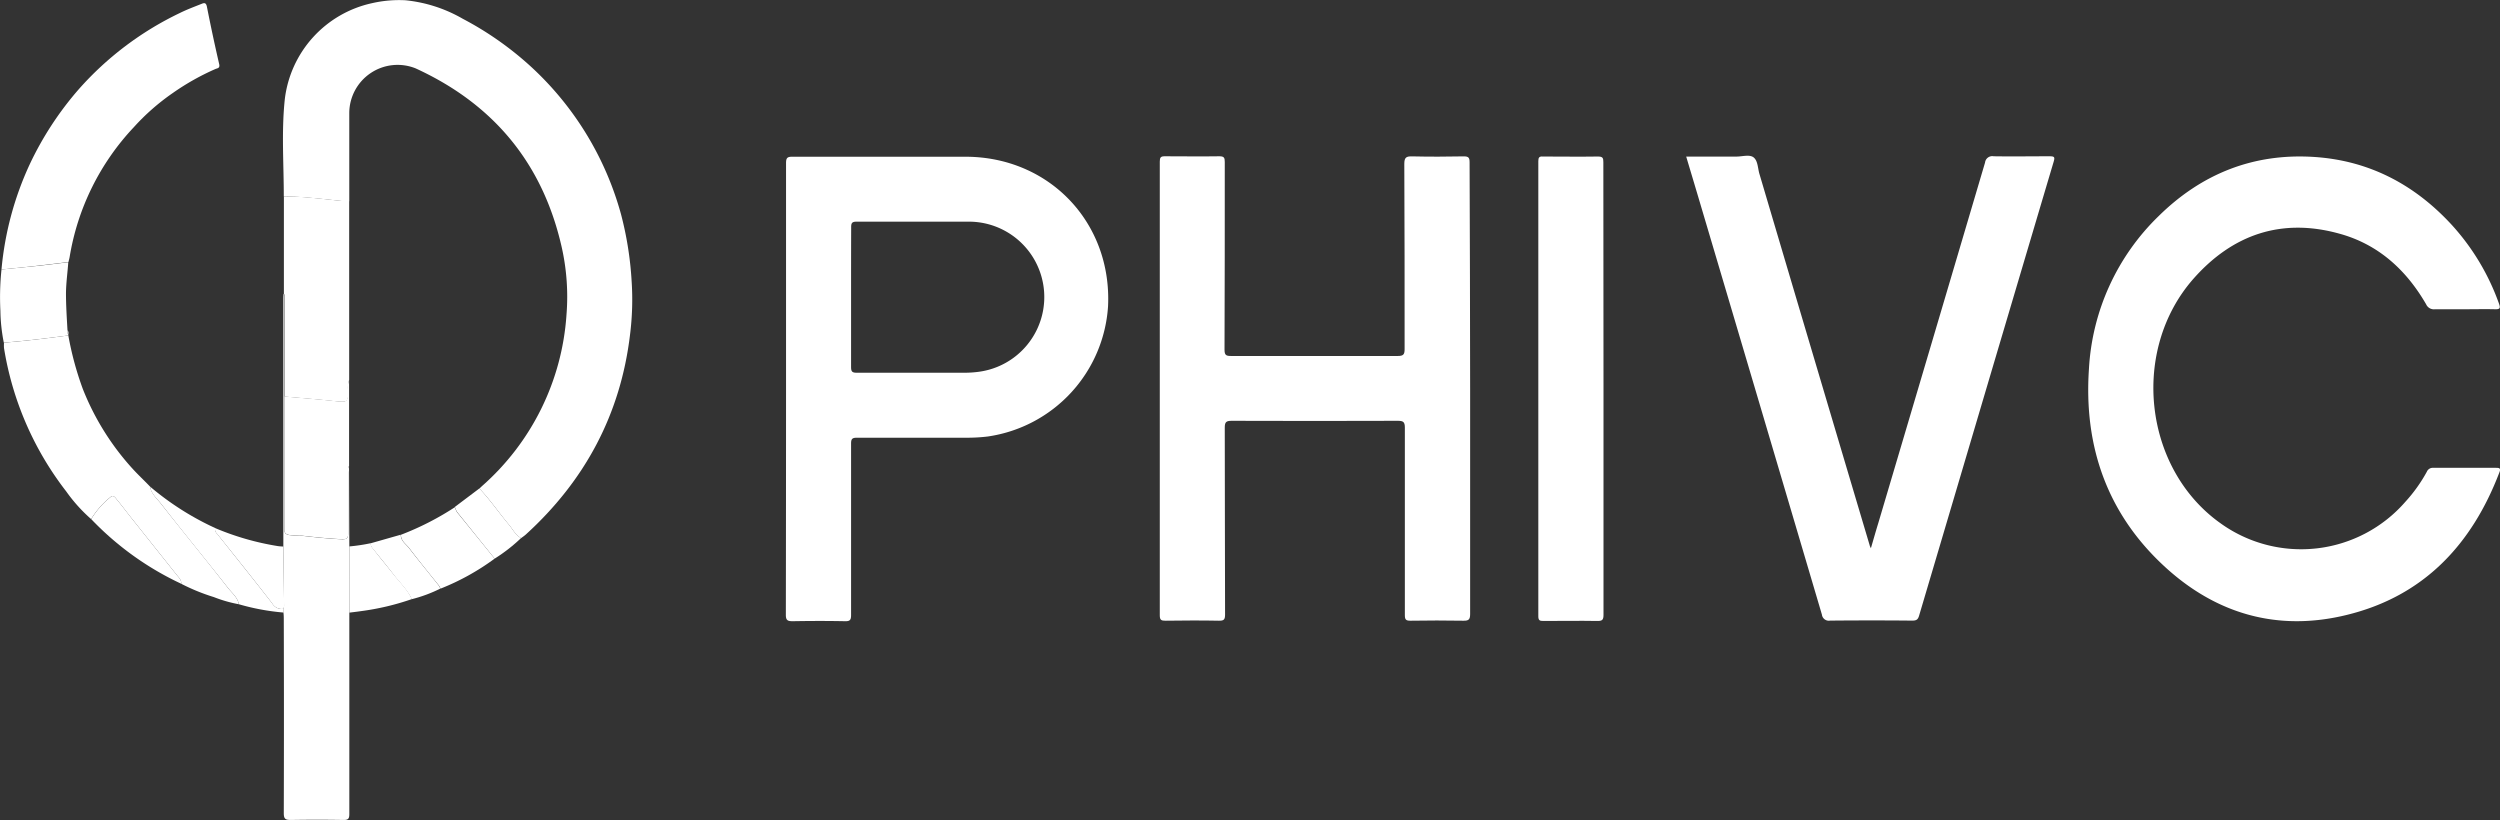
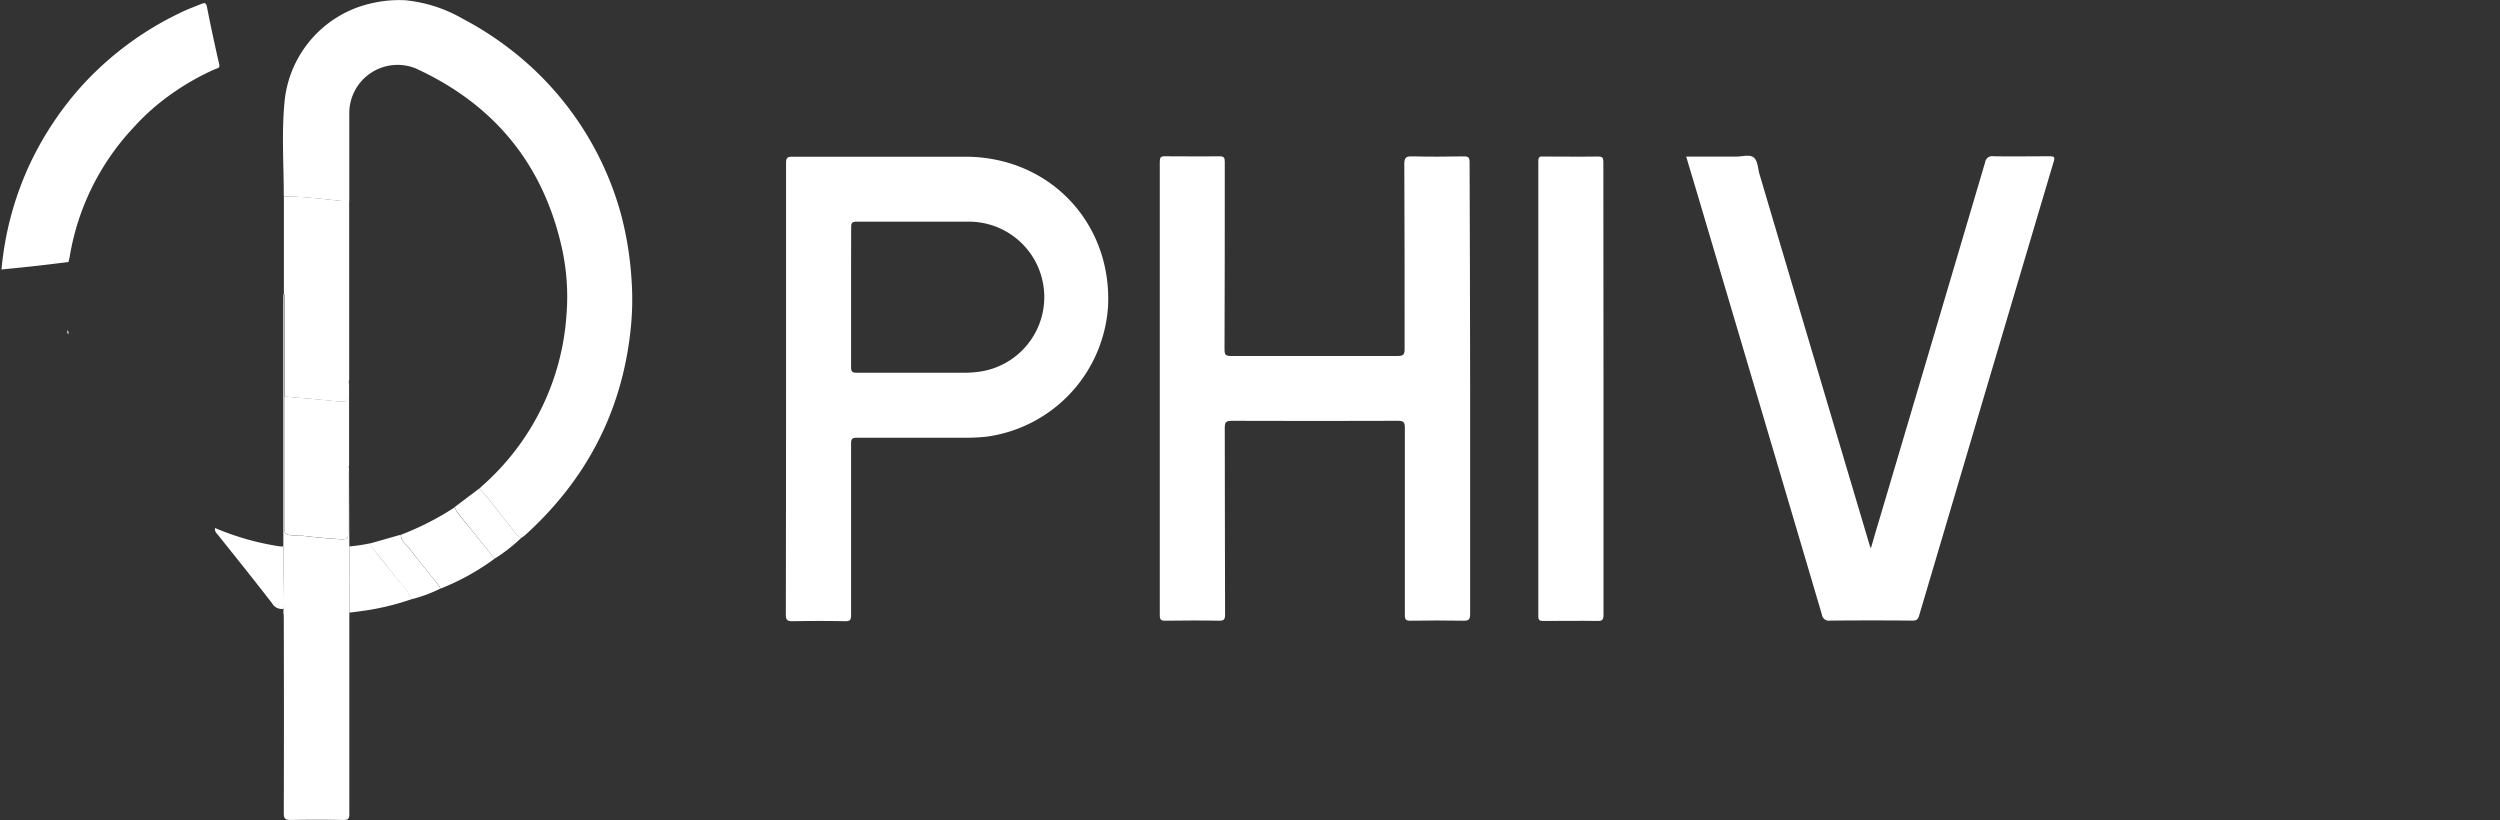
<svg xmlns="http://www.w3.org/2000/svg" id="Capa_1" data-name="Capa 1" viewBox="0 0 499.75 163.92">
  <rect x="0" y="0" width="499.75" height="163.92" fill="#333333" stroke="none" />
  <defs>
    <style>.cls-1{fill:#fff;}</style>
  </defs>
  <path class="cls-1" d="M406.75,136.58c0,15,0,30,0,45,0,1.14-.34,1.35-1.38,1.33q-5.28-.09-10.55,0c-.89,0-1.12-.2-1.12-1.11,0-12.5,0-25,0-37.5,0-1.15-.35-1.35-1.4-1.35q-16.61.06-33.21,0c-1.06,0-1.39.21-1.39,1.34.05,12.46,0,24.92.06,37.38,0,1-.22,1.26-1.23,1.24-3.55-.07-7.11-.05-10.67,0-.83,0-1.15-.11-1.15-1.07q0-45.34,0-90.7c0-.82.18-1.08,1-1.07,3.63,0,7.27.06,10.91,0,.95,0,1.08.3,1.08,1.15,0,12.5,0,25-.05,37.5,0,1.09.3,1.28,1.32,1.27q16.66,0,33.33,0c1.14,0,1.35-.34,1.35-1.39,0-12.34,0-24.69-.06-37,0-1.3.38-1.54,1.58-1.51,3.43.08,6.87.07,10.31,0,.95,0,1.16.26,1.16,1.18Q406.73,113.94,406.75,136.58Z" transform="translate(-112.87 -58.83)" />
-   <path class="cls-1" d="M605.48,120.65c-2,0-3.92,0-5.87,0a1.69,1.69,0,0,1-1.76-1c-4-6.91-9.6-12-17.37-14.12-11.55-3.2-21.32.18-29.12,9-12.62,14.32-10,37.89,5.29,48.83a27.61,27.61,0,0,0,37.05-4.22,30.72,30.72,0,0,0,4.29-6,1.28,1.28,0,0,1,1.29-.79c4.16,0,8.31,0,12.47,0,.63,0,1.11,0,.76.88C607,167.7,597.36,178,582,181.75c-13.82,3.4-26.2-.18-36.55-9.78-11.41-10.57-16.05-24-15-39.4A46.07,46.07,0,0,1,544.41,102c8.61-8.47,19-12.6,31.13-11.79,11.1.74,20.24,5.65,27.66,13.82a46.49,46.49,0,0,1,9.19,15.42c.33.91.31,1.24-.8,1.2C609.56,120.6,607.52,120.65,605.48,120.65Z" transform="translate(-112.87 -58.83)" />
  <path class="cls-1" d="M270,136.45q0-22.53,0-45c0-1.07.26-1.3,1.3-1.29,11.52,0,23,0,34.54,0,16.76,0,29.31,13.14,28.53,29.87a28.13,28.13,0,0,1-24.07,26.06,34.33,34.33,0,0,1-4.3.24c-7.28,0-14.55,0-21.83,0-.95,0-1.17.25-1.17,1.18,0,11.43,0,22.85,0,34.27,0,1-.24,1.25-1.23,1.23-3.48-.07-7-.06-10.43,0-1.05,0-1.39-.19-1.38-1.33Q270,159,270,136.45Zm13-18.19c0,4.63,0,9.26,0,13.9,0,.9.17,1.19,1.15,1.18,7.15,0,14.3,0,21.45,0a21.21,21.21,0,0,0,3-.2,15.07,15.07,0,0,0-1.93-30c-7.51,0-15,0-22.53,0-.9,0-1.13.22-1.12,1.12C283,108.92,283,113.59,283,118.26Z" transform="translate(-112.87 -58.83)" />
  <path class="cls-1" d="M449.94,90.13c3.43,0,6.75,0,10.06,0,1.18,0,2.67-.49,3.47.21s.78,2.11,1.1,3.22q11,37.16,22.06,74.32c0,.1.08.19.23.55.54-1.85,1-3.48,1.5-5.1q10.68-36,21.32-72a1.45,1.45,0,0,1,1.72-1.26c3.72.06,7.44,0,11.15,0,1,0,1.13.15.84,1.11q-9.21,31-18.37,61.95-4.26,14.39-8.52,28.76c-.23.79-.53,1-1.37,1q-8.2-.08-16.43,0a1.39,1.39,0,0,1-1.63-1.2Q464.71,139.88,452.29,98C451.53,95.44,450.75,92.85,449.94,90.13Z" transform="translate(-112.87 -58.83)" />
  <path class="cls-1" d="M169.6,98.08c0-6.47-.48-13,.2-19.39a22.35,22.35,0,0,1,17.46-19.23,24.27,24.27,0,0,1,6.63-.58,28.61,28.61,0,0,1,11.5,3.71A64.75,64.75,0,0,1,218.84,72,62.53,62.53,0,0,1,237,101.62,67.91,67.91,0,0,1,239.13,115a55.92,55.92,0,0,1-.31,10.68c-1.89,15.94-9,29.22-20.84,40-.29.26-.62.48-.94.72-1.13-.59-1.66-1.75-2.43-2.67-2-2.38-3.76-5-5.91-7.24l.52-.49a50.07,50.07,0,0,0,16.89-34.24,45.08,45.08,0,0,0-.93-13.41c-3.77-16.8-13.6-28.69-29.22-35.85a9.66,9.66,0,0,0-13.27,8.92q0,8.8,0,17.61c-.44,0-.88,0-1.32,0C177.43,98.62,173.53,98.13,169.6,98.08Z" transform="translate(-112.87 -58.83)" />
  <path class="cls-1" d="M433.41,136.43q0,22.65,0,45.3c0,1-.24,1.25-1.24,1.23-3.59-.06-7.19,0-10.79,0-.73,0-1-.12-1-.95q0-45.48,0-90.95c0-.73.17-1,.92-.94,3.68,0,7.36.06,11,0,1,0,1.08.32,1.08,1.16Q433.4,113.85,433.41,136.43Z" transform="translate(-112.87 -58.83)" />
  <path class="cls-1" d="M113.17,112.7a63.43,63.43,0,0,1,5.63-21,64.7,64.7,0,0,1,9.85-15.07A63.59,63.59,0,0,1,148.8,61.44c1.43-.71,2.94-1.27,4.42-1.86.45-.18.82-.25,1,.53q1.14,5.8,2.47,11.56c.19.82-.4.8-.72.94a49.06,49.06,0,0,0-8.54,4.8,44.79,44.79,0,0,0-7.82,6.86,49.49,49.49,0,0,0-12.82,25.94c-.06.35-.16.69-.24,1-1.89.23-3.77.47-5.66.68C118.3,112.2,115.74,112.44,113.17,112.7Z" transform="translate(-112.87 -58.83)" />
  <path class="cls-1" d="M182.7,181.3q0,11.63,0,23.24c0,5.67,0,11.34,0,17,0,.9-.18,1.22-1.16,1.2-3.52-.06-7-.06-10.55,0-1.07,0-1.39-.22-1.39-1.35q.06-19.29,0-38.57c0-.52,0-1-.07-1.55,0-.25,0-.49,0-.74a1.94,1.94,0,0,0,.12-.57q-.06-6-.14-11.91c0-3.63,0-7.26,0-10.89q0-19.15,0-38.32c0-.43,0-.87.05-1.31.28.4.15.85.15,1.28q0,9.65,0,19.29c0,8.86,0,17.72,0,26.58,0,.72.27.94.91,1.1a19.28,19.28,0,0,0,2.62.15c2.68.31,5.36.59,8.06.71.88,0,1.17-.23,1.16-1.14,0-4.07,0-8.14,0-12.21,0-.43-.14-.88.18-1.27l.06,16Q182.71,174.69,182.7,181.3Z" transform="translate(-112.87 -58.83)" />
-   <path class="cls-1" d="M126.53,125.89a62.91,62.91,0,0,0,2.89,10.68,52.05,52.05,0,0,0,9.78,15.77c1.18,1.31,2.46,2.5,3.67,3.76.26,1.46,1.37,2.39,2.21,3.46,4.43,5.64,9,11.2,13.39,16.83.79,1,1.89,1.85,2.15,3.23a27.08,27.08,0,0,1-5-1.43,40.17,40.17,0,0,1-6.52-2.66c.06-.76-.47-1.23-.89-1.75l-8.95-11.24c-1-1.24-1.93-2.52-2.94-3.73-.32-.38-.74-1.16-1.33-.64a16.7,16.7,0,0,0-3.9,4.43,31.87,31.87,0,0,1-5-5.56,63.08,63.08,0,0,1-12.42-28.64,7.74,7.74,0,0,1,0-1.08C117.94,127,122.24,126.45,126.53,125.89Z" transform="translate(-112.87 -58.83)" />
  <path class="cls-1" d="M169.77,138.11q0-9.65,0-19.29c0-.43.13-.88-.15-1.28q0-9.74,0-19.46c3.93,0,7.83.54,11.73.93.44,0,.88,0,1.32,0q0,6.33,0,12.66c0,7.69,0,15.38,0,23.07a5,5,0,0,0-.18,2.33c0,2.1-.22,2.2-2.33,2C176.69,138.68,173.23,138.42,169.77,138.11Z" transform="translate(-112.87 -58.83)" />
-   <path class="cls-1" d="M126.53,125.89c-4.29.56-8.59,1.1-12.9,1.43a35.08,35.08,0,0,1-.68-6.38,52.74,52.74,0,0,1,.22-8.24c2.57-.26,5.13-.5,7.69-.77,1.89-.21,3.77-.45,5.66-.68-.14,2.06-.44,4.11-.46,6.18,0,2.47.16,4.93.3,7.39,0,.29-.1.59.16.82Z" transform="translate(-112.87 -58.83)" />
  <path class="cls-1" d="M211.75,170.5a48,48,0,0,1-10.82,6,3.43,3.43,0,0,0-.33-.63c-2-2.49-4-4.94-5.93-7.47-.63-.82-1.67-1.43-1.65-2.67a56.77,56.77,0,0,0,10.78-5.51,4.47,4.47,0,0,0,.43,1Q208,165.84,211.75,170.5Z" transform="translate(-112.87 -58.83)" />
-   <path class="cls-1" d="M160.62,179.62c-.26-1.38-1.36-2.22-2.15-3.23-4.43-5.63-9-11.19-13.39-16.83-.84-1.07-2-2-2.21-3.46a56.56,56.56,0,0,0,13,8.28,1.34,1.34,0,0,0,.42,1.17c3.68,4.62,7.37,9.22,11,13.89a2.23,2.23,0,0,0,2.27,1.1c0,.25,0,.49,0,.74A45.74,45.74,0,0,1,160.62,179.62Z" transform="translate(-112.87 -58.83)" />
  <path class="cls-1" d="M182.7,181.3q0-6.62,0-13.24a34.74,34.74,0,0,0,4.31-.65c-.09.54.29.91.56,1.26,1.3,1.69,2.68,3.32,4,5s2.77,3,3.63,4.92A51.11,51.11,0,0,1,185,181C184.2,181.12,183.45,181.2,182.7,181.3Z" transform="translate(-112.87 -58.83)" />
  <path class="cls-1" d="M169.54,180.54a2.23,2.23,0,0,1-2.27-1.1c-3.61-4.67-7.3-9.27-11-13.89a1.34,1.34,0,0,1-.42-1.17A54,54,0,0,0,168.45,168c.36.05.71.06,1.07.09q.07,6,.14,11.91A1.94,1.94,0,0,1,169.54,180.54Z" transform="translate(-112.87 -58.83)" />
-   <path class="cls-1" d="M131.1,162.6a16.7,16.7,0,0,1,3.9-4.43c.59-.52,1,.26,1.33.64,1,1.21,1.95,2.49,2.94,3.73l8.95,11.24c.42.52.95,1,.89,1.75A59.91,59.91,0,0,1,131.1,162.6Z" transform="translate(-112.87 -58.83)" />
  <path class="cls-1" d="M211.75,170.5q-3.76-4.67-7.52-9.34a4.47,4.47,0,0,1-.43-1l4.9-3.69c2.15,2.27,3.91,4.86,5.91,7.24.77.92,1.3,2.08,2.43,2.67A32.76,32.76,0,0,1,211.75,170.5Z" transform="translate(-112.87 -58.83)" />
  <path class="cls-1" d="M195.17,178.61c-.86-1.89-2.4-3.3-3.63-4.92s-2.66-3.33-4-5c-.27-.35-.65-.72-.56-1.26l6-1.71c0,1.24,1,1.85,1.65,2.67,1.93,2.53,4,5,5.93,7.47a3.43,3.43,0,0,1,.33.63A28.09,28.09,0,0,1,195.17,178.61Z" transform="translate(-112.87 -58.83)" />
  <path class="cls-1" d="M126.52,125.64c-.26-.23-.18-.53-.16-.82A.9.9,0,0,1,126.52,125.64Z" transform="translate(-112.87 -58.83)" />
  <path class="cls-1" d="M182.65,134.77V152c-.32.39-.18.84-.18,1.27,0,4.07,0,8.14,0,12.21,0,.91-.28,1.18-1.16,1.14-2.7-.12-5.38-.4-8.06-.71a19.28,19.28,0,0,1-2.62-.15c-.64-.16-.91-.38-.91-1.1,0-8.86,0-17.72,0-26.58,3.46.31,6.92.57,10.37.95,2.11.24,2.3.14,2.33-2A5,5,0,0,1,182.65,134.77Z" transform="translate(-112.87 -58.83)" />
</svg>